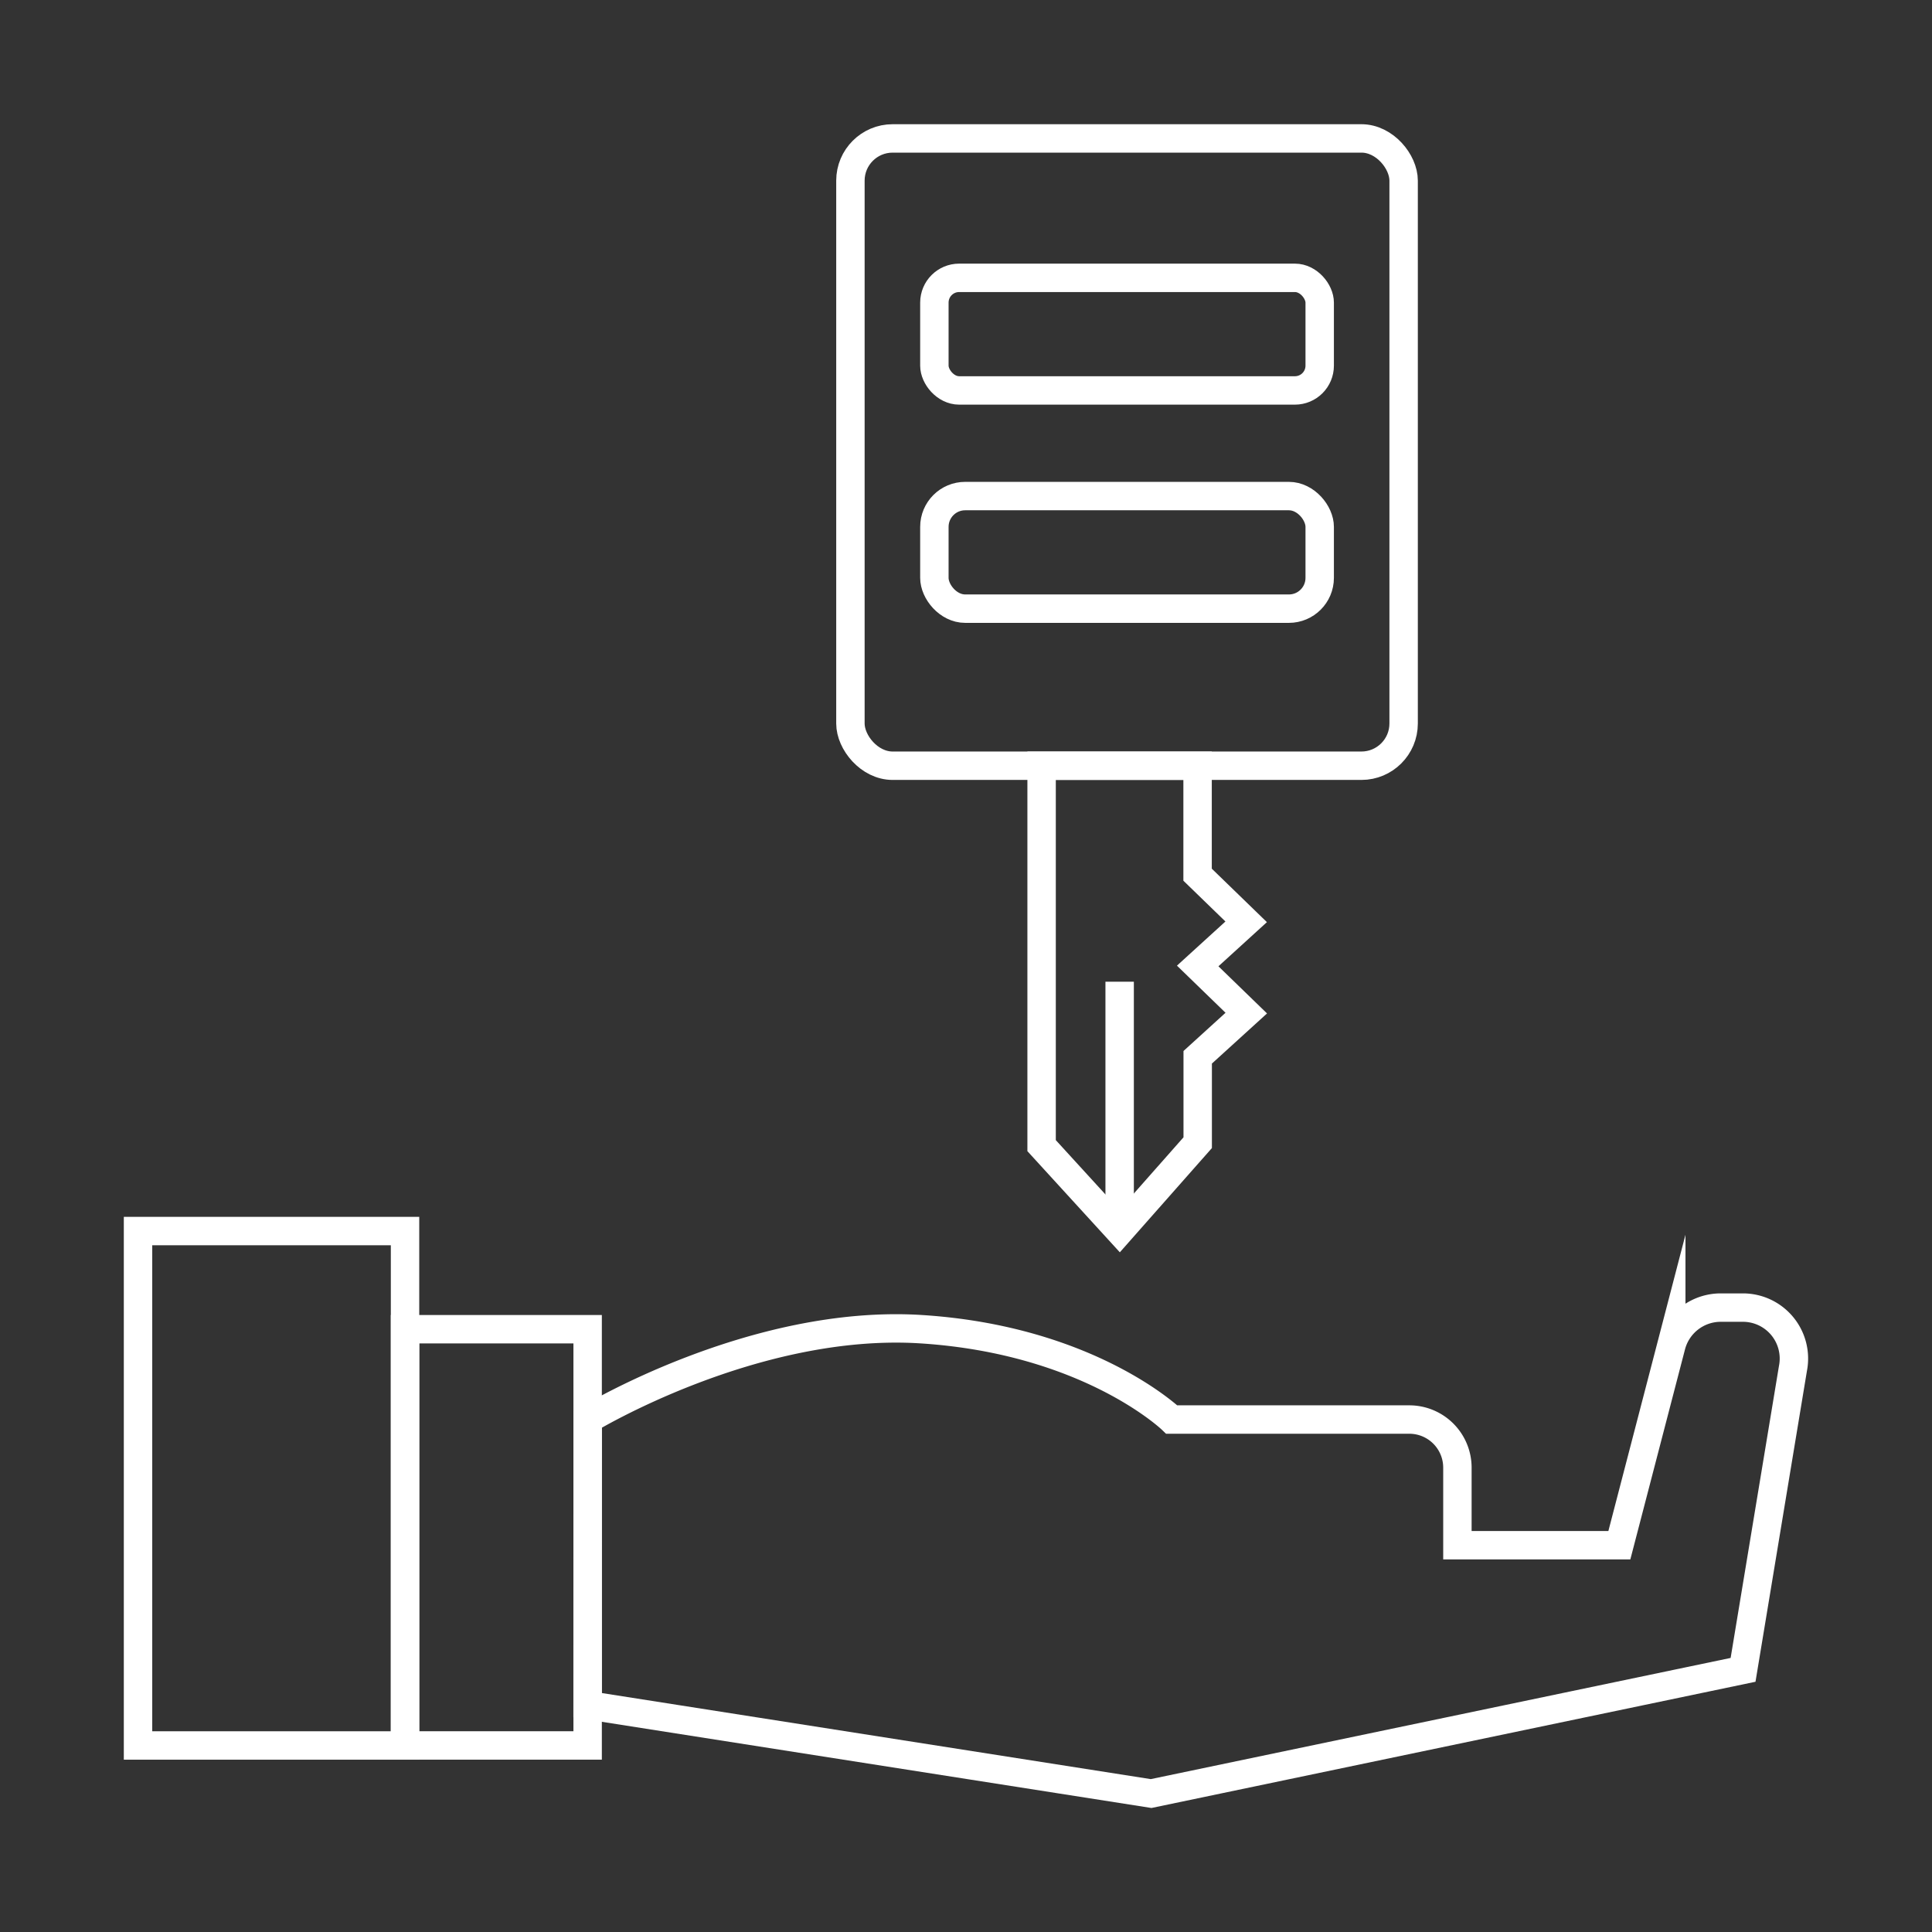
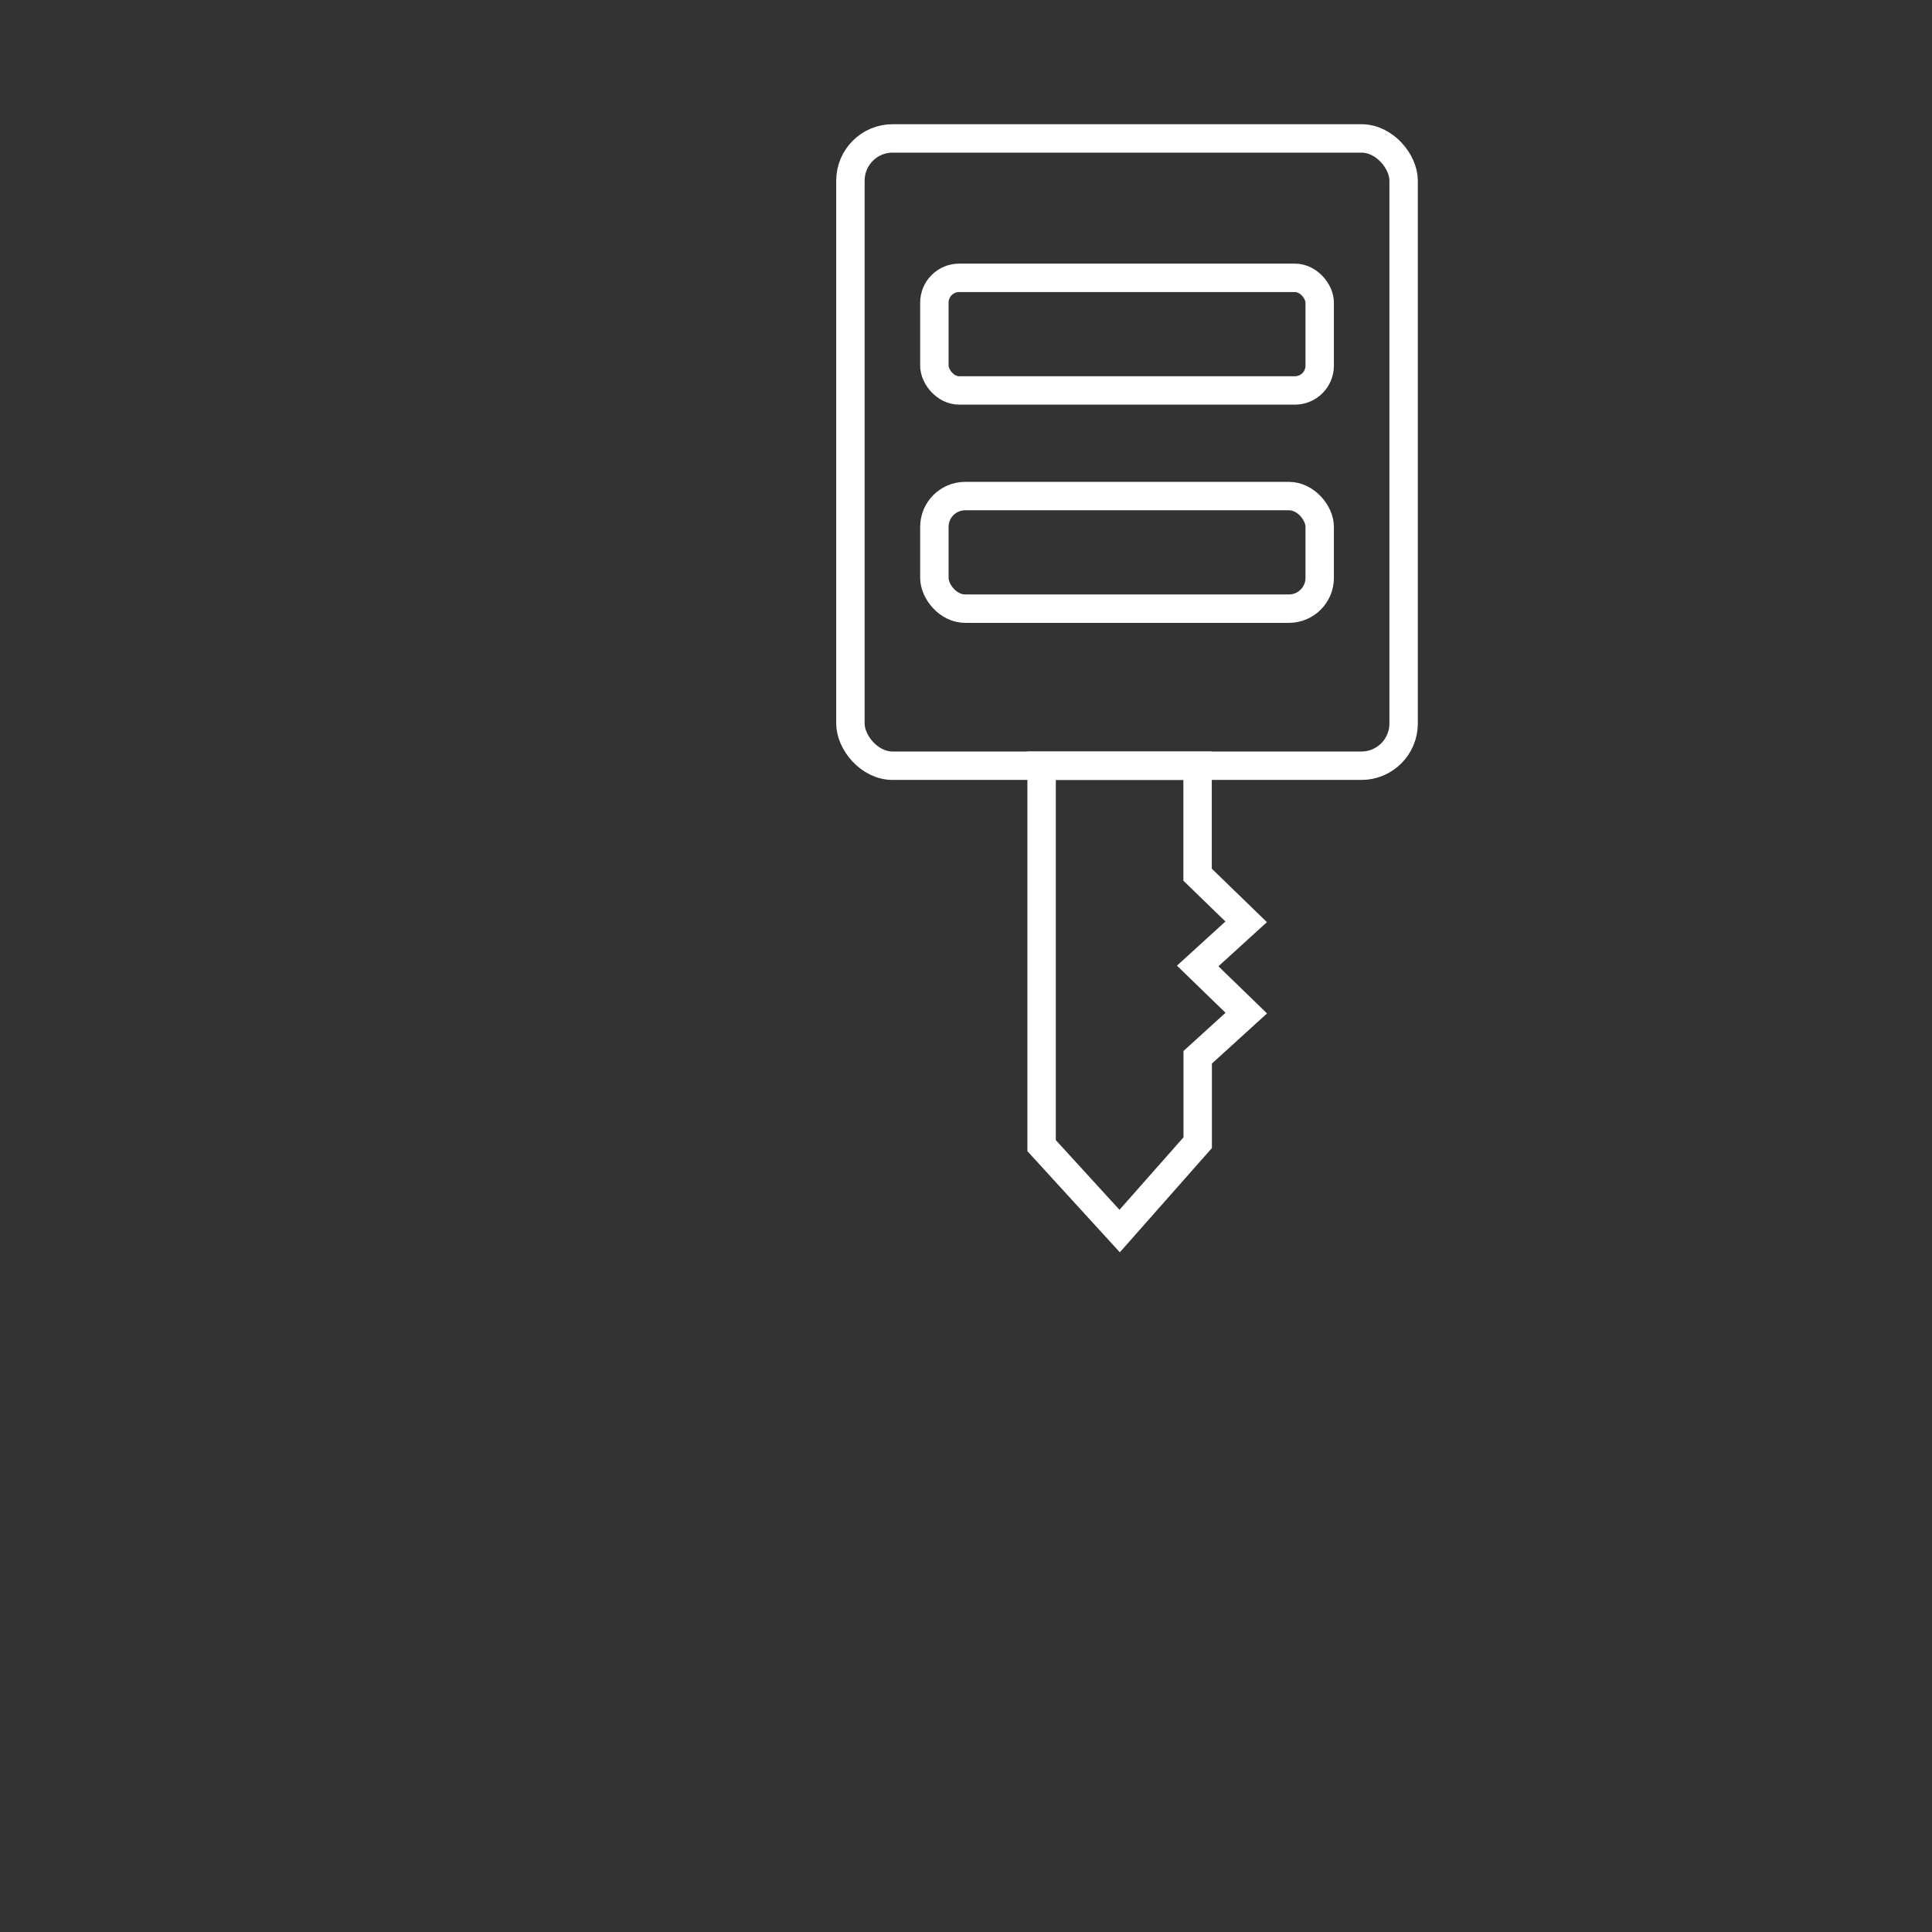
<svg xmlns="http://www.w3.org/2000/svg" width="68" height="68" viewBox="0 0 68 68">
  <rect x="0" y="0" width="68" height="68" fill="#333333" stroke="none" />
  <defs>
    <clipPath id="clip-path">
      <rect id="Rectangle_155" data-name="Rectangle 155" width="68" height="68" fill="none" />
    </clipPath>
  </defs>
  <g id="Rental_Icon" transform="translate(-358.592 -283.584)">
    <g id="Group_214" data-name="Group 214" transform="translate(358.592 283.584)" clip-path="url(#clip-path)">
      <g id="Group_213" data-name="Group 213" transform="translate(4.858 4.872)">
        <g id="Group_211" data-name="Group 211" transform="translate(0 38.457)">
-           <rect id="Rectangle_150" data-name="Rectangle 150" width="9.398" height="18.106" fill="none" stroke="#fff" stroke-miterlimit="10" stroke-width="1" />
-           <rect id="Rectangle_151" data-name="Rectangle 151" width="6.427" height="14.65" transform="translate(9.398 3.455)" fill="none" stroke="#fff" stroke-miterlimit="10" stroke-width="1" />
-           <path id="Path_315" data-name="Path 315" d="M383.533,343.023s5.84-3.558,11.748-3.179,8.811,3.179,8.811,3.179h8.361a1.693,1.693,0,0,1,1.693,1.693v2.73h5.7l1.827-7.02a1.8,1.8,0,0,1,1.736-1.343h.786a1.794,1.794,0,0,1,1.761,2.14l-1.756,10.61-20.835,4.354-19.834-3.11Z" transform="translate(-367.708 -336.389)" fill="none" stroke="#fff" stroke-miterlimit="10" stroke-width="1" />
-         </g>
+           </g>
        <g id="Group_212" data-name="Group 212" transform="translate(25.074)">
          <rect id="Rectangle_152" data-name="Rectangle 152" width="19.471" height="22.079" rx="1.486" fill="none" stroke="#fff" stroke-miterlimit="10" stroke-width="1" />
          <rect id="Rectangle_153" data-name="Rectangle 153" width="13.562" height="3.963" rx="0.872" transform="translate(2.955 4.907)" fill="none" stroke="#fff" stroke-miterlimit="10" stroke-width="1" />
          <rect id="Rectangle_154" data-name="Rectangle 154" width="13.562" height="3.963" rx="1.084" transform="translate(2.955 12.588)" fill="none" stroke="#fff" stroke-miterlimit="10" stroke-width="1" />
-           <line id="Line_7" data-name="Line 7" y1="8.776" transform="translate(9.476 29.681)" fill="none" stroke="#fff" stroke-miterlimit="10" stroke-width="1" />
          <path id="Path_316" data-name="Path 316" d="M410,321.578l-1.71-1.659v-3.835H402.8v13.372l2.747,3.006,2.747-3.11v-3.006l1.71-1.555-1.71-1.659Z" transform="translate(-396.071 -294.005)" fill="none" stroke="#fff" stroke-miterlimit="10" stroke-width="1" />
        </g>
      </g>
    </g>
  </g>
</svg>